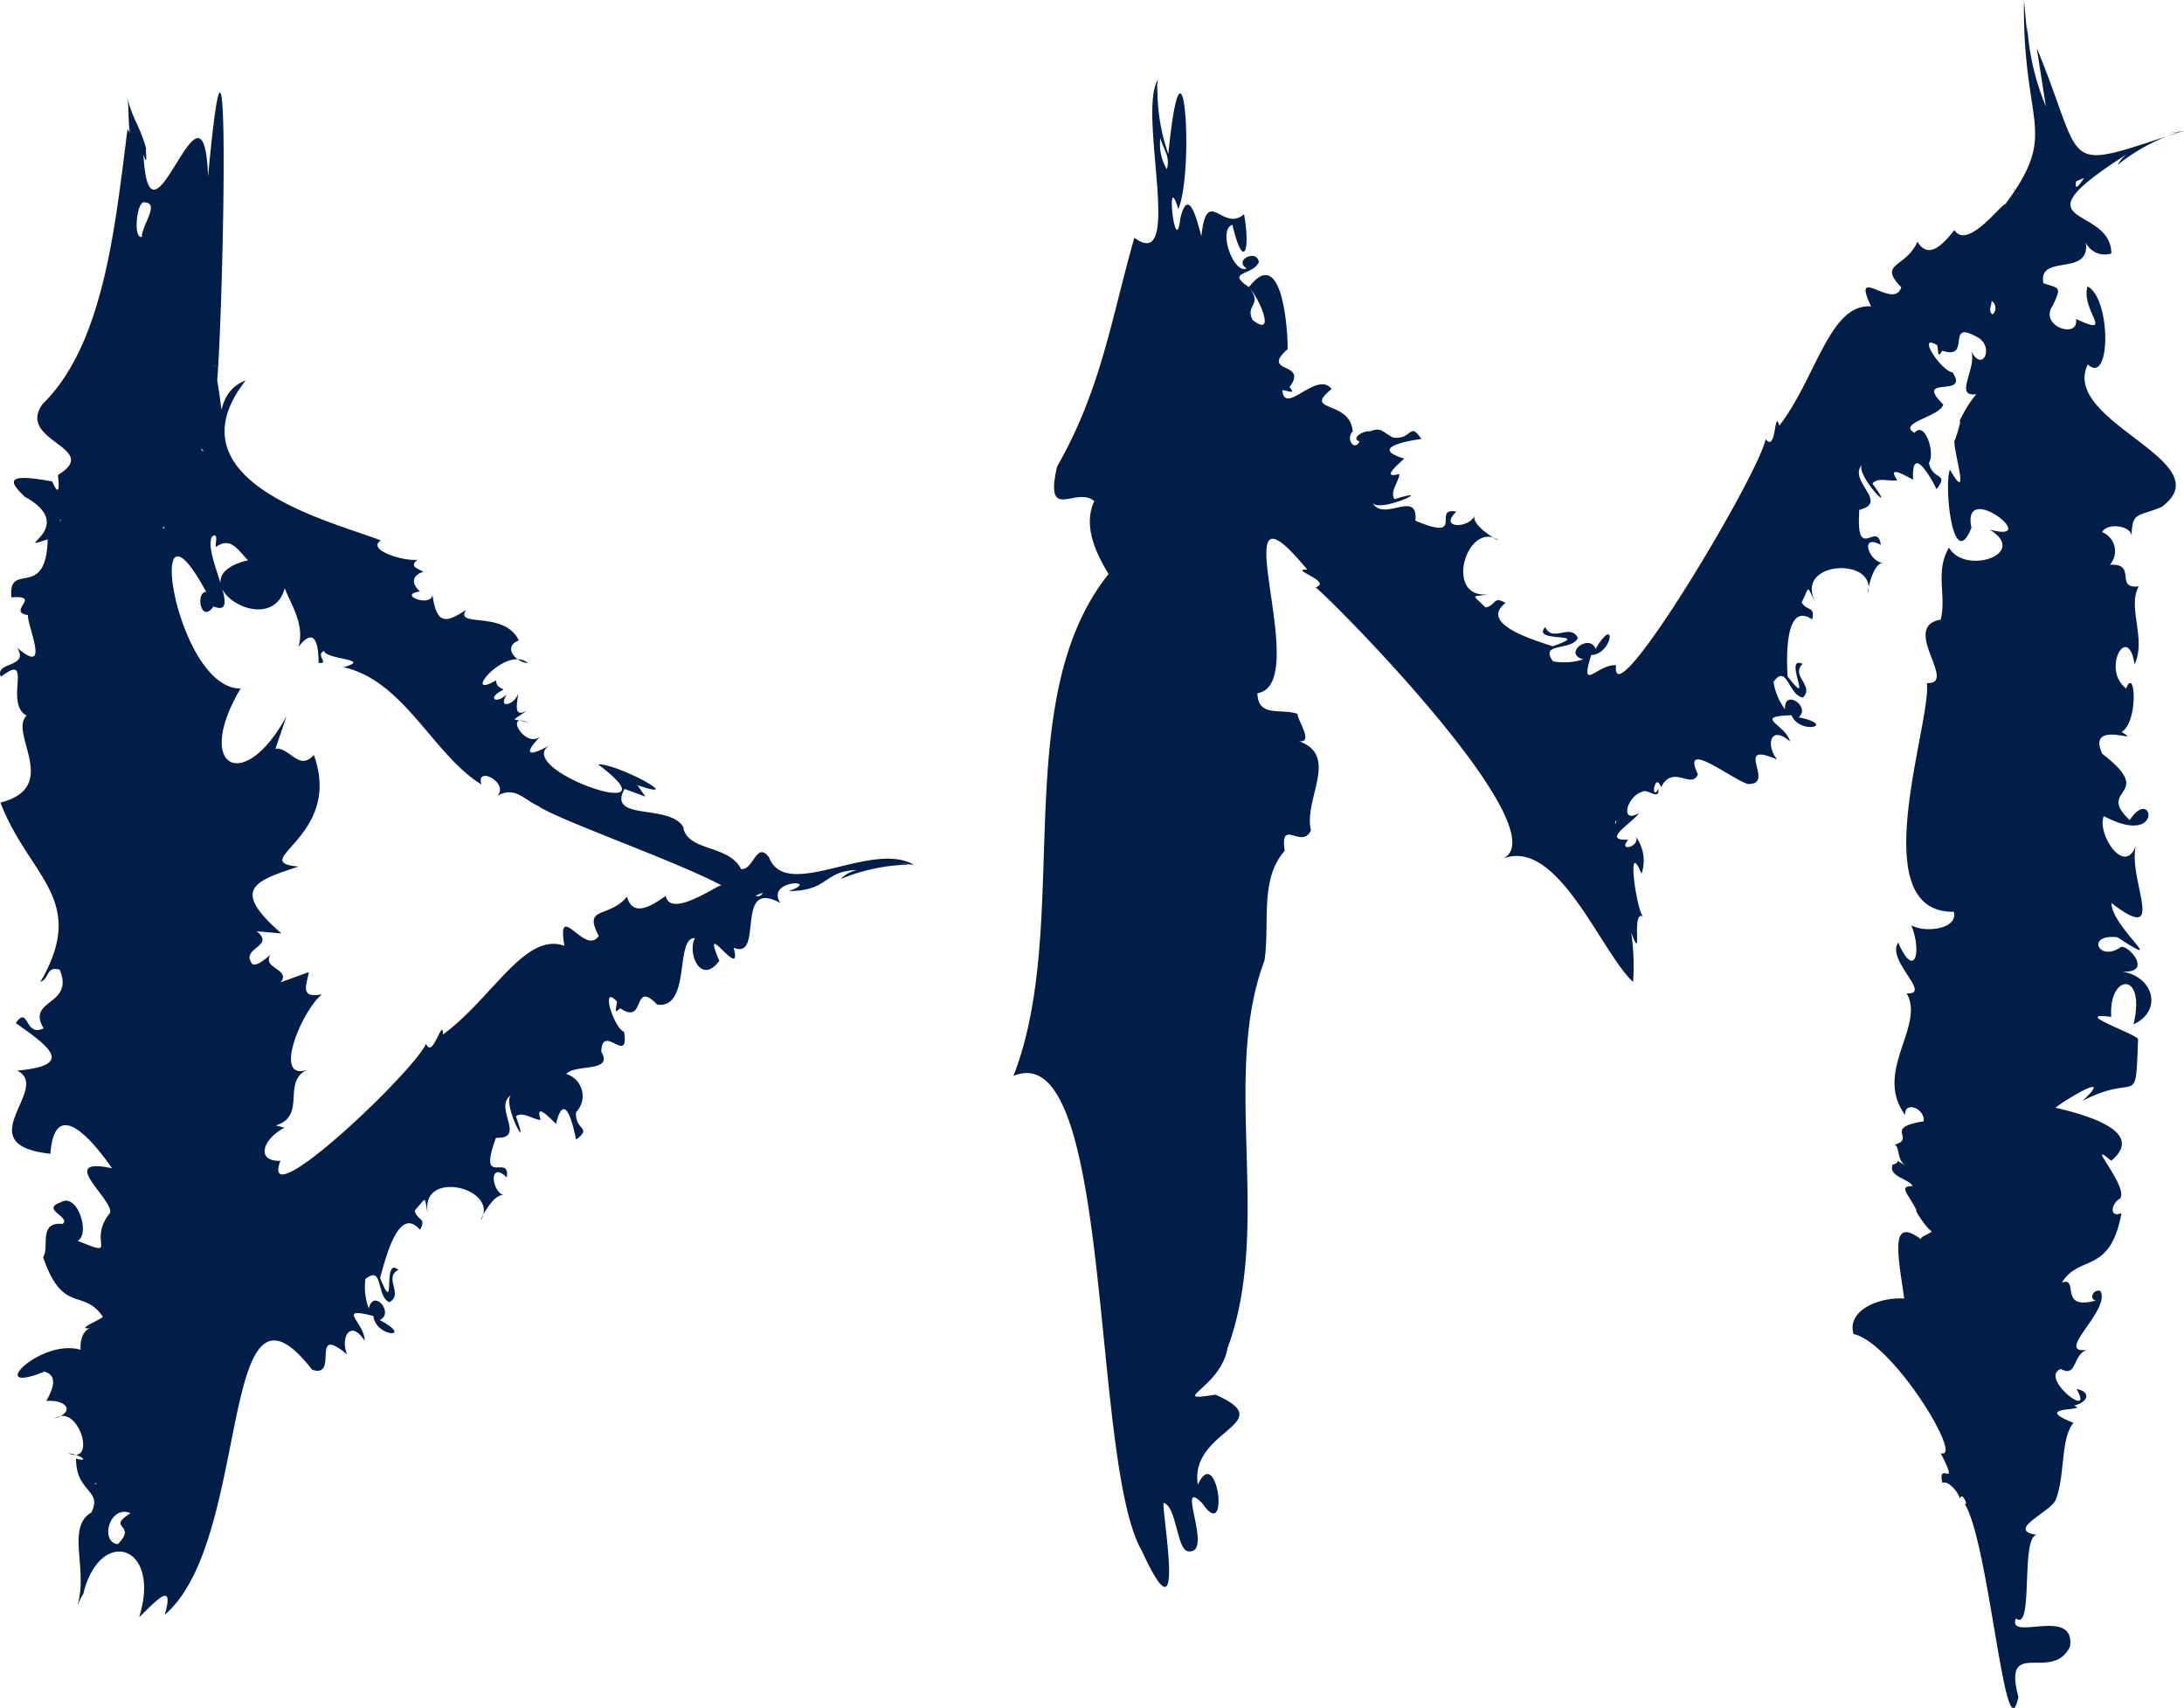
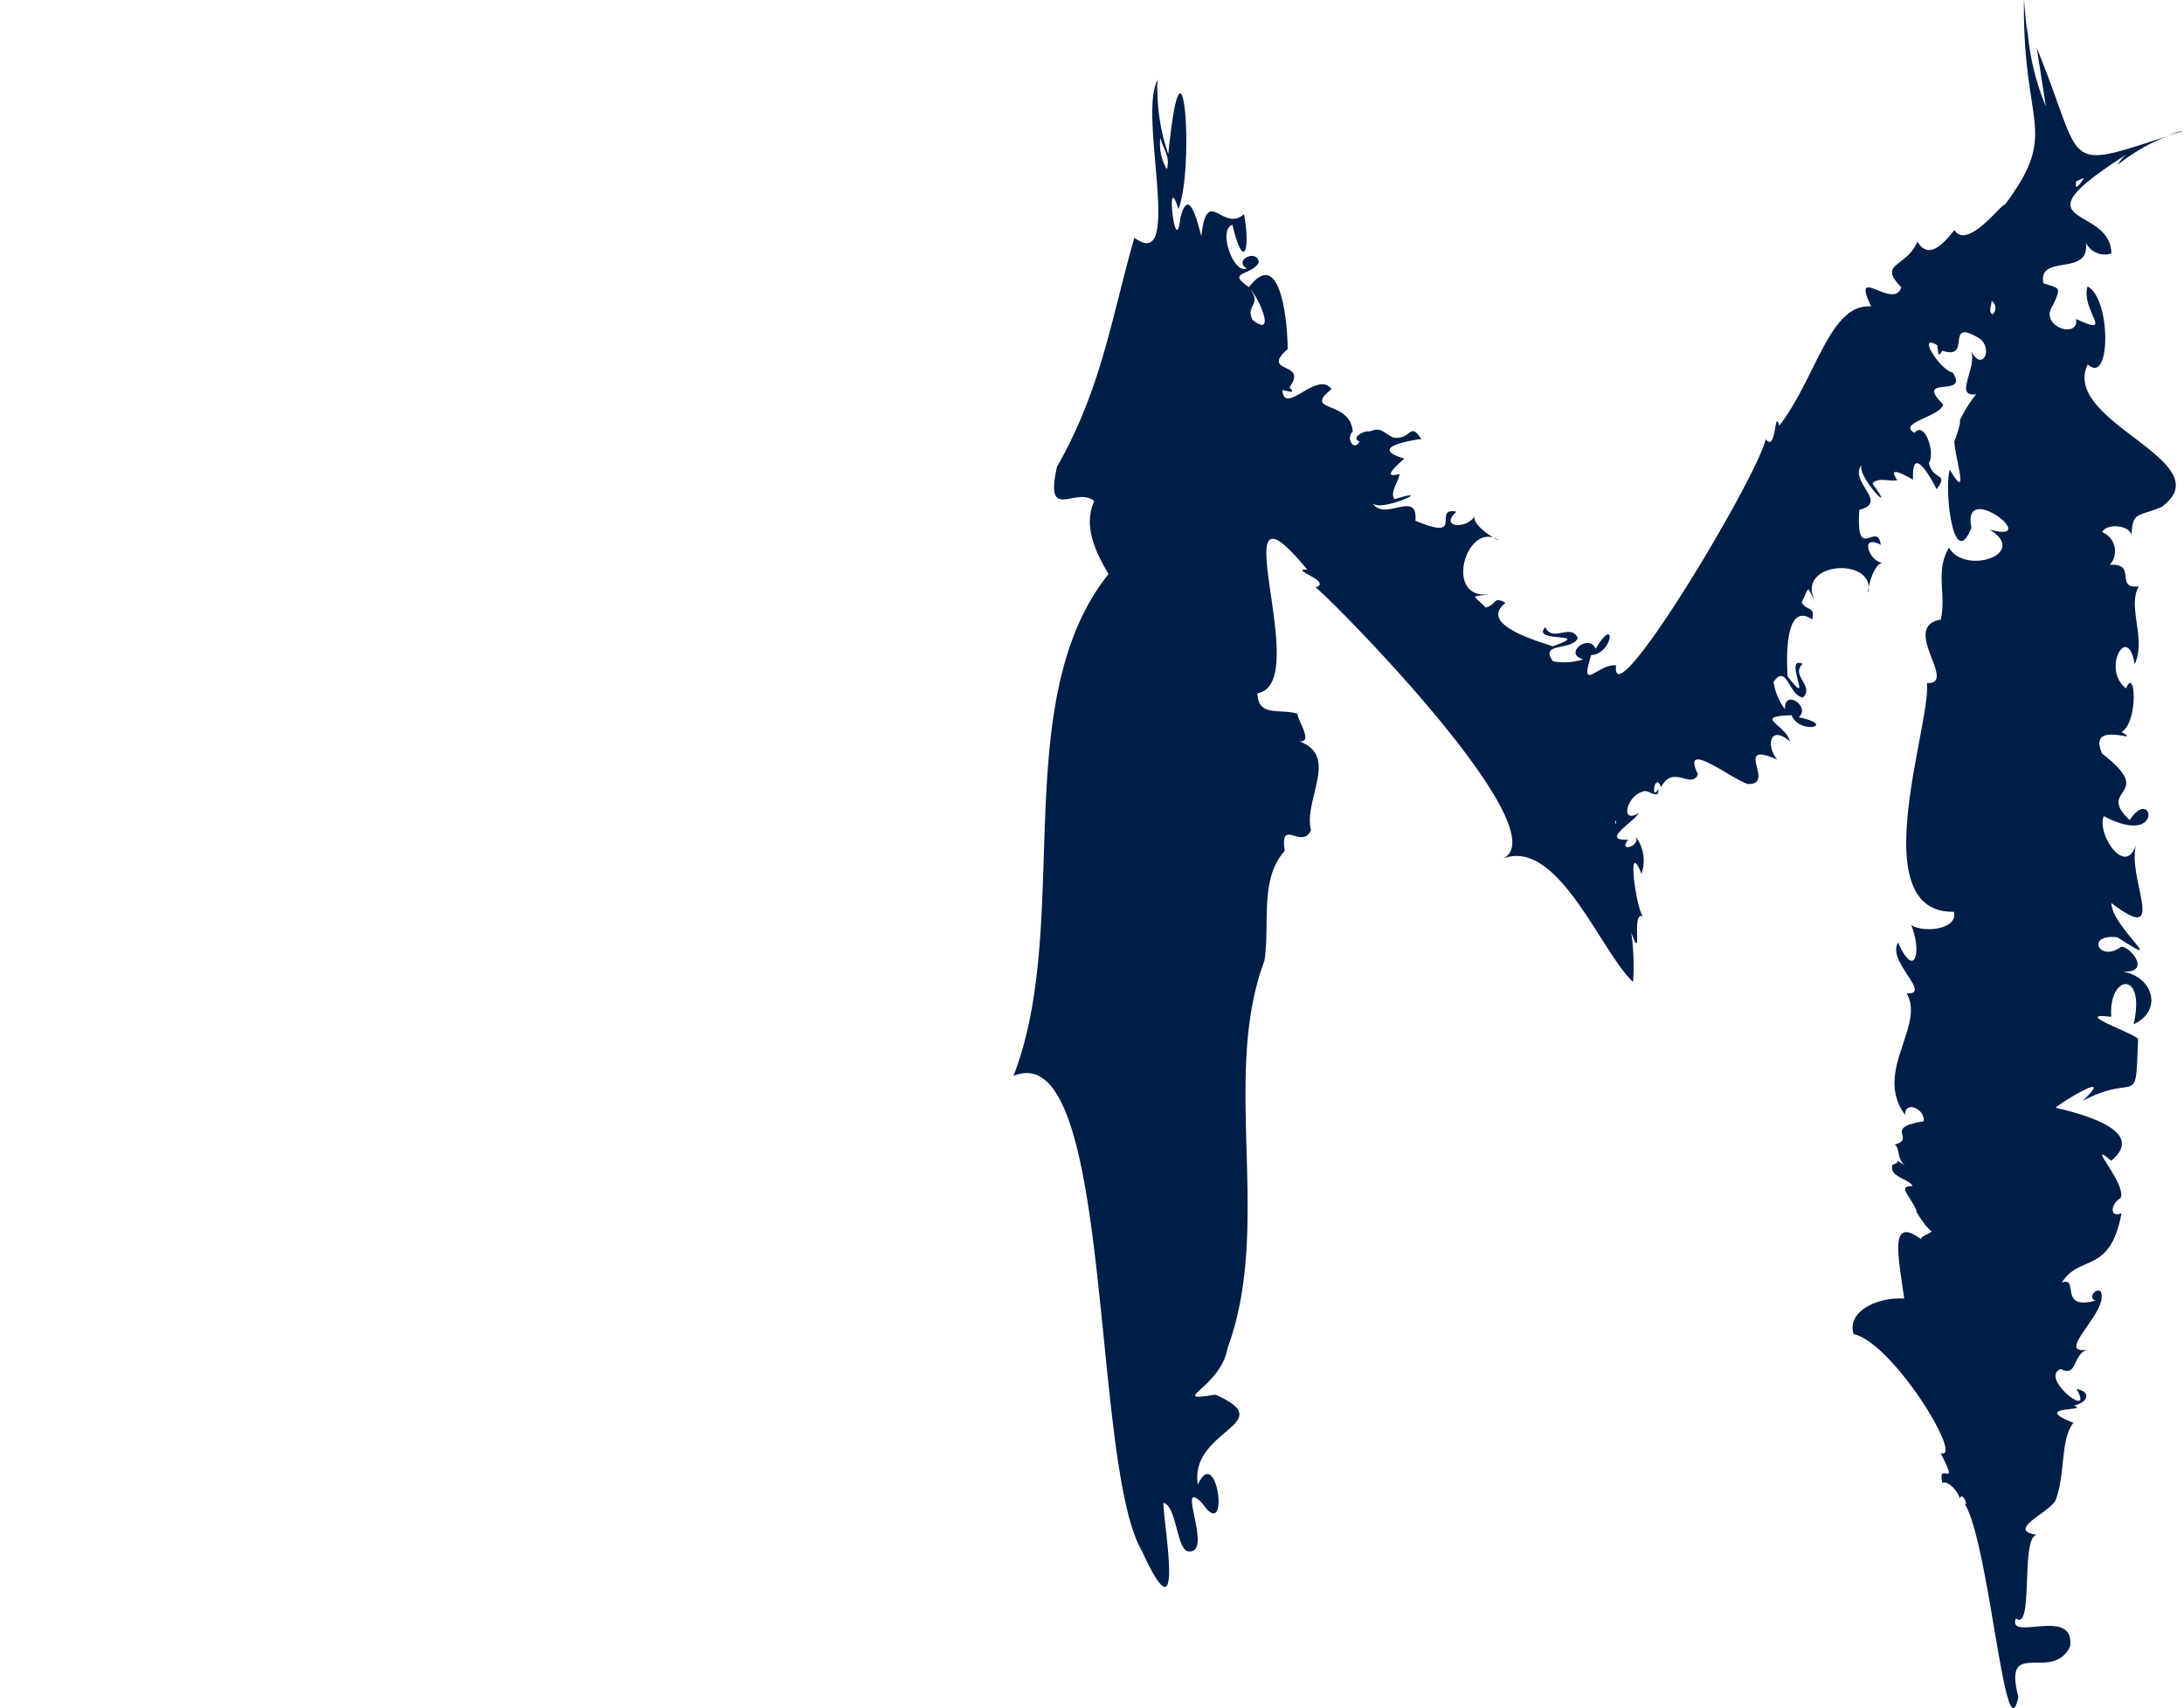
<svg xmlns="http://www.w3.org/2000/svg" id="Groupe_7488" data-name="Groupe 7488" width="185.291" height="144.904" viewBox="0 0 185.291 144.904">
  <defs>
    <clipPath id="clip-path">
      <rect id="Rectangle_4163" data-name="Rectangle 4163" width="185.291" height="144.904" fill="#011e48" />
    </clipPath>
  </defs>
  <g id="Groupe_7487" data-name="Groupe 7487" clip-path="url(#clip-path)">
-     <path id="Tracé_7339" data-name="Tracé 7339" d="M76.882,71.722c.134,0,.285.031.427.05-.016-.008-.033-.011-.049-.019l.272.03c-3.612-2.107-10.831,3.17-12.29-.632-1.075-1.422-1.293,1.093-2.367,1-1.028-2.1-4.6-1.482-4.908-3.574-1.137-1.989-6.5-.474-4.983-3.229L54.755,66l-.675-.973c4.347,1.489-1.675-1.848-3.341-1.76,7.219,5.376-7.428.4-4.086-1.639-1.679.963-2.381.924-.823-.735-1.3,1.115-3.184-2.271-.894-1.1-1.459-.567-1.8.048-.222-1.108-1.295.767-.749-.853-.766-1.431-.185.884-1.8,1.44-.949.079-.974.891-1.711.275-.273-.407-.331-.2-.64-.3-.638-.787-3.07,1.768.83-3.062,2.7-1.466-1.065-.071-2.158-1.411-.767-1.918-1.217-2.59-5.522-1.04-4.472-2.6-1.686,1.107-2.515,1.321-2.864-1.313-.03,1.172-3.071.021-1.048-.245-.746-.667-.716-1.338.28-1.674-.438-.263-1.242-.421-.492-1.025-.993.184-4.392-.786-3.122-1.629-3.7-1.5-18.267-4.849-11.464-13.571-2.886,1.068-1.58,4.88-2.411-.026.506-5.832,1.213-38.587-.776-17.278-.377-10.24-4.94,7.848-5.483-1.852.476,1.433.074-.989.259-.416-.592-2.162-1.108-2.377-1.636-4.442.172.881.046,1.5.222,3.092-.074-.383-.153-.175-.184-.479C9.8,17.217,8.892,27.56,3.619,32.688c-2.3,3.191,5.105,3.7,1.293,6.033.141,1.069.093,1.9-.476.546C.283,38.491.827,39.326,2.1,40.56c4.716,2.59-1.4,4.719,1.944,3.613C3.921,49.423.677,45.937.965,49.095c2.688-.19-.451,1.222,1.4,1.506-.005,1.084,1.946,5.209-.914,2.769C2.536,55.1-.512,54.526.076,55.832c2.837-2.2.225,2.25,2.181,3.293C.711,60.6,5.224,65.177.038,66.509c2.438,6.352,7.479,8.175,3.389,15.214.791-.285.471-1.377,1.638-1.038C6.351,83.756,2.2,83.154,3.7,85.656c-1.607.8-1.262-2.007-2.362-.444,2.981,2.094,4.966,3.594.113,4.034C4.481,90.716-2.9,95.523,4.273,96.3c.4-5.171,3.845-.766,5.229,1.228-4.761-1.007.1,2.608-.156,3.775-2.031,2.476.92,3.88-2.767,2.376,1.1-.491.024-4.139-1.422-3.263-1.764.606.911,1.259.153,1.834-2.092-.208-1.088,1.972-1.65,2.822,1.66,4.9,3.413,2.6,5.063,5.054-.054.2-2.689,1.226-.795.936-.939-.014-1.161,1.249-1.083,1.87-3.414-1.023-8.26,3.937-3.071,1.849,1.168.337.722,1.481.148,2.5,1.484-.172,2.652.792.725,1.484,1.991-1.376,3.644,4,1.149,2.942,1.015.1,1.9.794.655.448-.024,2.894,2.277,2.627,1.3,4.577-2.261,1.3-.068,5.179-1.322,8.275a6.957,6.957,0,0,1,.87-1.736l-.224.327c1.411-5.734,6.658-4.139,4.731,2.013,1.251-1.156,3.067-3.315,2.173-.208,7.432-6.326,4.479-31.093,12.5-20.786,2.354.8-.264-3.986,2.982-1.284-.611-1.351.228-3.09,1.475-1.172.026-1.521-2.5-2.936.742-2.1.175,1.82,3.561,1.939.533.342,1.279-.562-.52-2.729-.923-.979a5.188,5.188,0,0,1-.285-2.5c1.541-1.231.9,1.465,2.024,1.971,1.248-.676-.52-2.071.774-2.749-1.43-1.2-.139,4.166-1.556.69.4-1.361,1.512-6.271,3.391-4.085.571-1.062-.228-.739-.454-1.633,1.129-1.233.755-1.273,1.128.32-.8-3.9,6.057-2.285,4.512.468-.065-.113,1.129-2.324,1.917-2.078-1.11-.413-1.234-2.978.257-1.52.309-2.132-2.506.98-.919-3.363,2.68.1-.337-2.649,1.337-3.654-.959.513,1.7,5.52.358,1.839.55-.463,1.464.277,2.1.3-.523-1.579.821-.123,1.3.337.729-2.992,1.479.168,1.7,1.333,1.435-1.093-.118-.742,0-2.329a1.954,1.954,0,0,0-.828-3.238c.73-.879,4.036-.093,2.971-1.882.068-2.529,2.382,1.242,1.934-1.686-.905-.383-2.046-4.125-.611-2.583,0,.449-.347,1.2.28.57,2.221,1.52.973-2.524,3.144-.307,2.894.389,1.469-5.759,3.2-5.634-.665,1.134.429,4.084,2.067,1.923-1.716-4.014,2.041,1.963,1.214-1.113,2.645,1.092-.013-5.973,3.966-3.793-1.326-2.037,3.618-2,.685-1.012C70.38,74,69.824,72.3,72.706,72.232a2.787,2.787,0,0,0-1.38.756,16.14,16.14,0,0,1,5.784-1.218l-.969-.163.839.119a.863.863,0,0,1-.1,0M5.124,42.6c-.08.165-.01-.081-.024-.1.1,0,.063.039.024.1m2.863,81.728c.078-.084.154-.11.229-.039Zm2.006,5.092c-1.551-.174-.694-3.386,1.078-2.627-2.131,1.351.647.885-1.078,2.627m2.048-110.9c-.8.168-.412-3.17.233-2.928,1.33.038-.282,2.016-.233,2.928M18.3,29.433l-.065.073c-.024-.063.01-.071.065-.073m-1.059,7.215c-.019.158-.178-.113-.2-.205.064.071.129.14.2.205M13.788,43.2A1.807,1.807,0,0,1,14,43.072c-.054.069-.1.258-.209.133m.16.094c.031.011.088,0,.081.048l-.081-.048M61.229,73.535c-.136-.213-4.354,2.9-4.746.885-.85.58-2.768,2.042-3.284.066-1.567,1.887-3.763.752-2.4,3.329-1.152,1.774-3.576-3.2-2.917.844-3.336-1.223-6.147,4.5-10.308,7.529.011-1.616-.88,2.2-1.428.77-.979,2.327-14.226,14.924-12.357,9.938-2.073.074-1.567-1.8.347-2.812L23.4,93.9c2.67-.831.456-3.748,2.694-4.735-3.025,1.063-.487-5.038,1.234-6.4-2.016.417-1.247-.938-1.132-1.875l-2.371.858c.853-1.153-1.61-1.142-.879-2.329-.5.4-1.057.909-1.506.818-1.186-1.407,1.993-1.485.344-2.811l2.094.182c-4.34-3.768-2.3-4.443,1.447-5.671-4.519-.436,3.836-2.489,1.3-9.476-1.229,1.43-2.031-.651-3.256-.525l.943-2.754c-3.681,6.705-7.865,4.3-3.895-2.354-5.549.084-8.35-18.255-2.923-8.191-.946-.008-.436,2.782.615,1.229,2.535,1.043-.909-4.406-.124-5.924.611-.416.235.643.336.875,1.3-.919,1.9.344,2.724,1.13-6.262,1.5,1.888,6.958,3.112,2.371.462,1.277,1.754,3.1,1.156,4.989,1.392-1.8,1.719-.254,1.715,1.352.987.1-.328-.684.474-1.014.163.749,4.185.676,1.626,1.38,5.135,1.094,7.654,7.475,11.719,9.944-.523-1.638,2.372-.151,1.351.97,1.443-.861,2.253.309,3.448.851,1.7,1.192,11.594,4.628,15.582,6.747m2.883.87c.194-.094.4-.173.595-.255a.423.423,0,0,1-.595.255" transform="translate(0 1.58)" fill="#011e48" />
    <path id="Tracé_7340" data-name="Tracé 7340" d="M162.806,82.428c2.67.11.289-2.488-.23-2.049-1.835,1.251-2.942-1.179-.235-.865,4.55,2.958-.49-.881-.512-2.906,4.956,3.8,1.216-2.3,2.126-5.009-.943,2.938-3.408-.931-2.771-2.364,5.167,2.732,4.151-2.683,2.2.337-2.961-2.759,2.374-2-2.341-5.636-1.355-3,3.652-.67,1.65-1.833,1.449-.878,1.162-5.66.381-3.7-2.117-1.636.159-5.665.726-2.037,1.015-2.195-.647-4.851.352-6.622-2.094.243-.094-1.988-2.454-1.829a1.739,1.739,0,0,0-.657-2.773c.434-.828,2.479-.555,2.5.334.049-2.177.59-1.6,2.559-2.479,5.241-3.855-8.641-7.194-6.275-12.085,1.977,1.853,1.988-5.595-.023-6.613-.595,2.033,2.409,4.344-.978,2.757.3,1.771-3.224.627-1.956-1.161.751-1.614.56-1.4-.806-1.864-.495-2.554,3.987-.5,3.6-3.44a1.789,1.789,0,0,0,2.166.91c-.049-4.262-8.787-2.061,1.644-8.628a2.77,2.77,0,0,0-1.112,1.112,16.079,16.079,0,0,1,5.212-2.788l-.978.114.84-.12-.029.009c.116-.026.238-.038.357-.056l-.053-.005.269-.046c-10.775,3.477-8.169,3.448-12.484-7.033l.774,4.96a20.858,20.858,0,0,1-1.582-6.911l-.008.757q-.135-1.433-.268-2.867c-.136,10.842,3.066,11.078-1.595,17.337-.343-.038-3.2,3.911-4.307,2.18-.641.774-2.094,2.749-3.134.983-.977,2.25-3.4,1.775-1.376,3.868C143.4,26.393,139.68,22.3,141.444,26c-3.513-.3-4.665,6.074-7.79,10.112-.441-1.554-.229,2.359-1.156,1.141-.687,3.22-13.2,24.082-12.693,19.186-1.55-.135-3.132,2.426-2.111-.866,1.868-.086,2.163-3.539.374-.527-.507-1.337-2.814.389-1.047.891a5.29,5.29,0,0,1-2.57.164c-1.179-1.638,1.542-.849,2.117-1.968-.626-1.31-2.142.426-2.769-.931-1.3,1.4,4.248.357.625,1.625-1.37-.472-6.331-1.865-4-3.674-1.055-.637-.766.2-1.693.381-1.2-1.217-1.261-.836.386-1.136-4.03.623-2.023-6.306.71-4.587-.118.061-2.316-1.273-2.024-2.064-.479,1.114-3.107,1.108-1.54-.341-2.165-.426.874,2.612-3.484.767.243-2.734-2.723.208-3.664-1.554.474,1.007,5.726-1.45,1.9-.273-.446-.583.358-1.484.412-2.135-1.639.453-.083-.845.411-1.308-3.02-.9.248-1.5,1.45-1.664-1.043-1.522-.765.083-2.379-.115-.906-.424-1-.94-2.009-.518-.461-.13-1.653.571-.861.845-.452.9-1.193-.264-.575-.849-.234-2.732-4.3-1.571-1.792-3.6-1.234-1.62-4,2.325-4.179.1.458.025,1.209.414.6-.258,1.669-2.2-2.529-1.119-.153-3.227.021-1.724-.485-8.906-3.278-5.262-2.039-1.34.3-.961.836-2.108-.13-1.152-2.185-.193-1.032.521-1.1.547-2.473-3.286-1.211-3.7.9,3.837,1.564,2.356.987-.9-1.808,1.612-3.14-2.528-3.621,1.869-.244-.8-1.039-4.531-1.783-1.53-.422,3.712-1.295-4.451-.168-.759,1.387-3.467.4-17.149-.854-4.681a16.506,16.506,0,0,1-.916-5.877q-.107.49-.217.983l.165-.853v.031c.014-.121.044-.243.065-.364-.009.018-.014.033-.021.05.02-.13.04-.248.044-.277-1.763,2.791,2.24,16.537-2,13.408C76.977,27.021,76.142,33,72.376,39.589c-1.088,4.82,1.616,1.606,3.159,2.925-1.005,2.168.222,4.522,1.211,6.185-8.6,10.767-3.037,29.636-8.066,42.576,8.523-3.545,6.514,32.733,10.883,40.276,3.711,8.085,1.864-2.116,1.835-4.059,1.158.25,1.127,4.2,2.183,4.116,2.092.161-1.224-6.455,1.129-4.068,2.384,3.512,1.261-5.218-.388-1.589-.744-4.682,7.1-5.155,1.494-7.636-4.156.66.424-.523,1.028-3.951,3.841-10.414-.578-22.991,3.129-32.868.482-3.25-.428-6.9,1.718-9.313-.424-2.883,1.477-.056,2.227-1.75-.64-2.655,2.448-6.315-1.027-7.56,1.315.213-.141-1.824-.113-2.315-1.408-.482-3.368.333-3.4-1.755,4.9-.737-3.548-19.948,4.225-10.476-1.651-.094,2.2,1.013.714,1.5,2.132,1.787,20.691,20.7,15.895,23.014,4.648-1.814,8.289,7.911,11.037,10.465a19.9,19.9,0,0,0-.155-4.18c1.053,2.853-.086-2.044,1.034-1.357-.562-.287-1.51-6.948-.165-3.639a3.41,3.41,0,0,0-.592-3.283c.767.884-1.5,1.57-.538.388-2.371.1.386-1.426.924-2.272-1.636,1.013-1.089-1.416.3-1.8.417-.289,1.421.806,1.341-.23-.691,1.156-.309-1.566.227-.153,1.014-1.982,2.568.227,3.125-1.092-1.489-3.084,2.826.4,4.228.819,2.481.115-1.37-3.757,2.5-2.068-.963-1.134-.647-3.025,1.088-1.537-.4-1.476-3.224-2.113.125-2.227.677,1.7,3.96.865.606.178,1.073-.9-1.262-2.475-1.159-.681a5.183,5.183,0,0,1-.973-2.322c1.134-1.612,1.277,1.154,2.494,1.326,1.009-1-1.078-1.842-.026-2.856-1.736-.779,1.077,4.078-1.274,1.072-.081-1.258-.305-6.454,2.086-4.845.25-1.179-.424-.645-.894-1.44.74-1.5.369-1.433,1.173-.009-1.867-3.522,5.176-3.887,4.463-.813-.094-.09.433-2.548,1.258-2.531-1.182-.086-2.018-2.515-.179-1.531-.3-2.135-2.132,1.643-1.824-2.972,2.6-.651-1.064-2.448.262-3.882-.777.762,3.171,4.825.859,1.666.4-.6,1.482-.145,2.1-.3-.944-1.368.754-.347,1.34-.04-.138-3.076,1.466-.252,2,.806,1.072-1.451-.322-.68-.656-2.233.561-.819-.347-3.613-1.221-2.548-1.51-.841,2.157-1.36,2.44-2.4-2.6-2.576,2.286-.5.79-2.727-.975-.114-3.119-3.388-1.31-2.309.124.432,0,1.249.429.468,2.556.845.228-2.7,2.931-1.174,1.541.747.518,3.165-.493,1.176.586,1.4-1.521,3.972.452,3.686a10.483,10.483,0,0,0-1.436,2.32c.282-.323-.431,1.823-.428,1.665.026,1.252,1.356,5.387-.376,2.424-.513,1.415.265,8.845,1.83,4.916-.88-4.173,6.157,1.426,1.537.159,3.4,2.064-2.082,3.906-3.442,1.534-1.207,2.018-.2,4.026-.7,6.106-3.483.612,1.519,5.5-1.174,5.386.379,3.478-5.452,19.534,2.286,19.4.382,1.52-2.564,1.8-3.613,1.139.93,2.3.274,4.638-1.112,1.471-1.022,1.546,2.946,4.438.721,4.31,1.607,2.766-2.852,6.662-.125,10.32-.089-1.223,1.68-.578,1.572.533-3.513.561-.593,1.441-2.466,1.983.454.194.169,1.365.97,1.8-1.335-.741-.2-.354-1.143-.1-.389,1.02,1.436,1.211,1.7,1.817-1.316-.023-.259.747.359,2.136-.327-.341.79,1.453,1.257,1.694-.165.29-1.511.536-.586.923-3.124-2.549-2.242,1.118-1.748,4.786-2.312-.136-4.891,1.112-4.29,3.011,3.353.747,9.452,10.787,7.384,10.1,1.7,3.323-.31.5.146,2.523.515-.194,1.3.7,1.5,1.355.136-.749.8.766.371.389,2.1,3.249,3.478,21.742,4.578,16.414-1.366-5.153,2.882-1.139,4.382-4.273.467-3.459-5.361-.344-4.592-2.386,1.544,1.2.354-7.04,1.793-7.081-2.813-.417,1.353-1.993,1.621-3.072.779-2.135.368-5.118,1.471-6.44-3.766-1.47,1.506-.958.028-1.452,1.3-.321,1.442-1.207.229-1.411,1.6,2.744-3.219-.959-1.337-1.7,1.411.731.966-1.153,2.2-1.626-2.8.376,2.071-3.389,1.166-4.988-.575-.222-1.019.69-.389.8-3.223.913-1.365-2.066-2.882-1.517,1.477-2.421,4.093-.641,5.06-5.889-1.1.434-.863-.859-.1-1.258.654-1.1-3.114-5.159-.777-3.187,3.109-2.569-2.585-3.992-4.717-4.5.7-.612,5.14-3.266,2.291-.583,4.767-2.493,4.469.885,4.711-5.257-.495-.547-5.69-2.292-2.276-1.87-.262-3.633,2.972-3.981,1.889.635,2.518-1.167,1.665-4.035-.9-4.461M158.84,15.389c.22-.1.443-.2.671-.294-.27.4-.859,1.295-.671.294M81.69,14.357a4.2,4.2,0,0,1-.55-2.649c.255.969.87,1.585.55,2.649m7.286,12.794c-.666-1.257.806-1.258-.2-2.6.734.715,2.227,4.17.2,2.6M119.728,69.9a.538.538,0,0,1,.05-.28c.069.065.038.165-.05.28m32.017-43.228c-.4-.252-.073-.747-.08-1.148a.724.724,0,0,1,.08,1.148M153.6,16.183a1.1,1.1,0,0,1-.026-.235c.019.08.081.159.026.235" transform="translate(17.303)" fill="#011e48" />
  </g>
</svg>